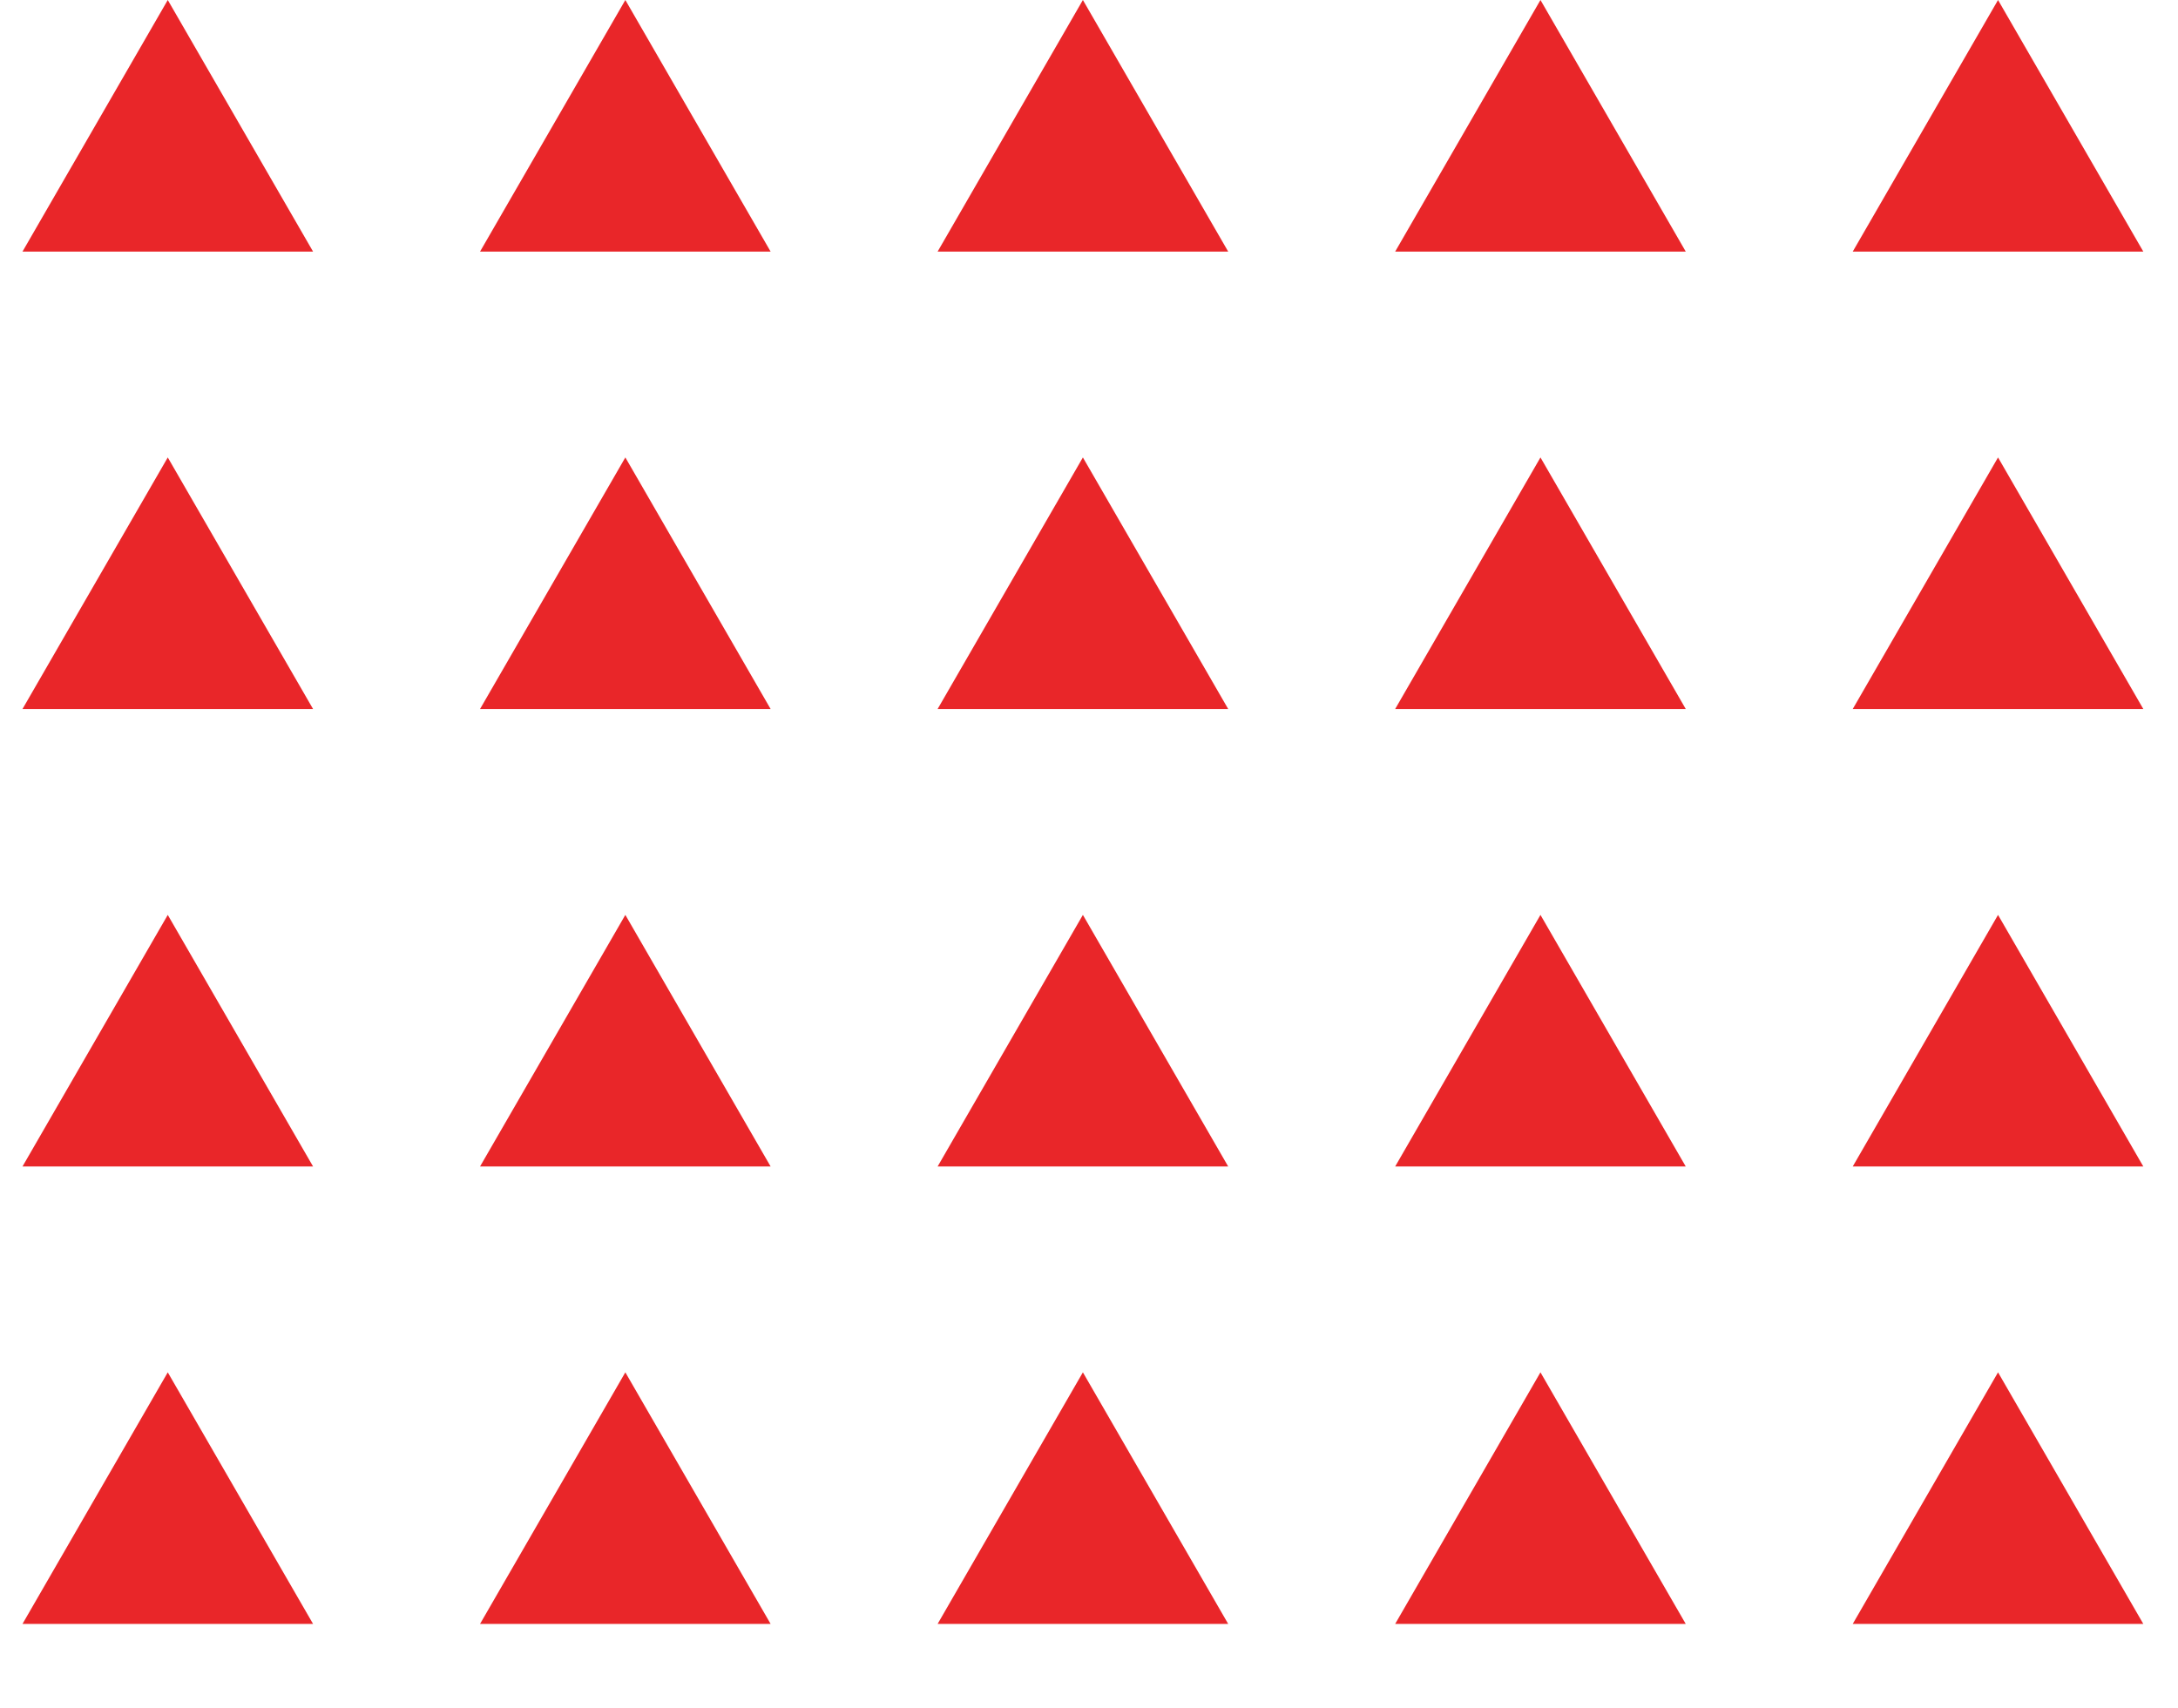
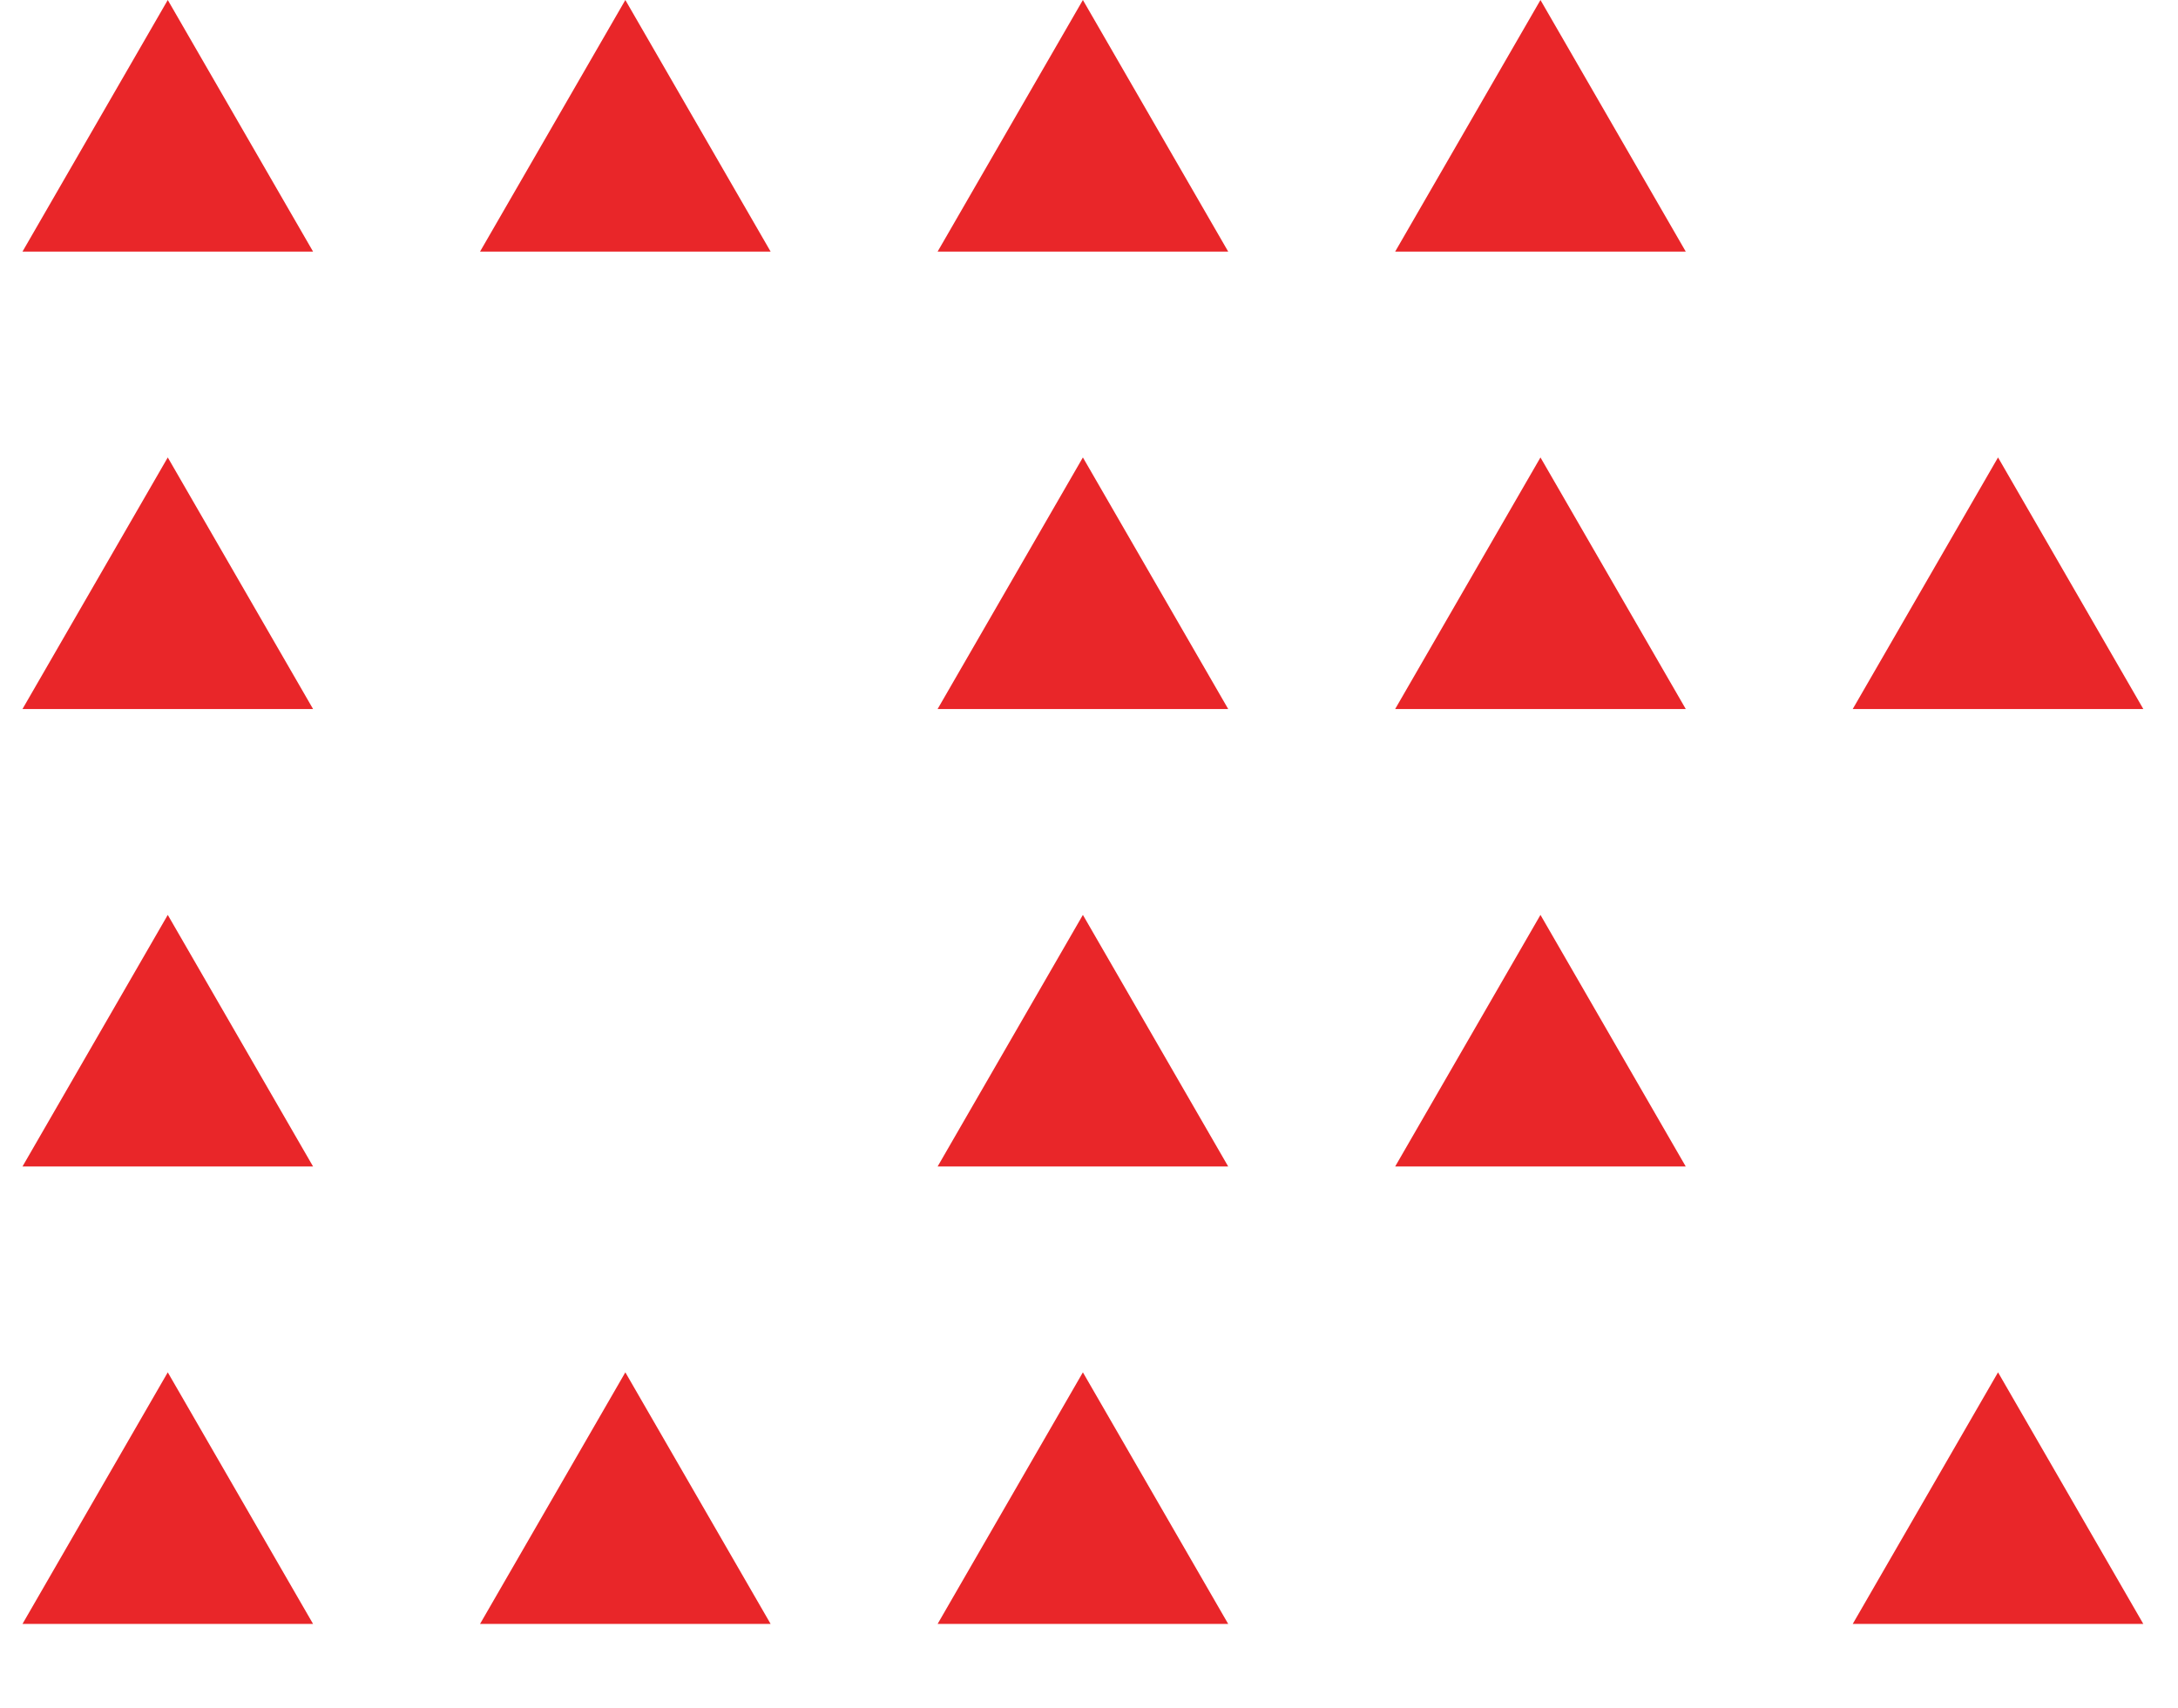
<svg xmlns="http://www.w3.org/2000/svg" width="102" height="80" viewBox="0 0 102 80" fill="none">
  <path d="M7.857 0L14.662 11.786H1.053L7.857 0Z" fill="#E92629" />
  <path d="M29.286 0L36.09 11.786H22.481L29.286 0Z" fill="#E92629" />
  <path d="M50.714 0L57.519 11.786H43.91L50.714 0Z" fill="#E92629" />
  <path d="M72.143 0L78.948 11.786H65.338L72.143 0Z" fill="#E92629" />
-   <path d="M93.572 0L100.376 11.786H86.767L93.572 0Z" fill="#E92629" />
  <path d="M7.857 21.428L14.662 33.213H1.053L7.857 21.428Z" fill="#E92629" />
-   <path d="M29.286 21.428L36.09 33.213H22.481L29.286 21.428Z" fill="#E92629" />
  <path d="M50.714 21.428L57.519 33.213H43.91L50.714 21.428Z" fill="#E92629" />
  <path d="M72.143 21.428L78.948 33.213H65.338L72.143 21.428Z" fill="#E92629" />
  <path d="M93.572 21.428L100.376 33.213H86.767L93.572 21.428Z" fill="#E92629" />
  <path d="M7.857 42.857L14.662 54.643H1.053L7.857 42.857Z" fill="#E92629" />
-   <path d="M29.286 42.857L36.09 54.643H22.481L29.286 42.857Z" fill="#E92629" />
  <path d="M50.714 42.857L57.519 54.643H43.91L50.714 42.857Z" fill="#E92629" />
  <path d="M72.143 42.857L78.947 54.643H65.338L72.143 42.857Z" fill="#E92629" />
-   <path d="M93.572 42.857L100.376 54.643H86.767L93.572 42.857Z" fill="#E92629" />
  <path d="M7.857 64.285L14.662 76.071H1.053L7.857 64.285Z" fill="#E92629" />
  <path d="M29.286 64.285L36.09 76.071H22.481L29.286 64.285Z" fill="#E92629" />
  <path d="M50.714 64.285L57.519 76.071H43.91L50.714 64.285Z" fill="#E92629" />
-   <path d="M72.143 64.285L78.947 76.071H65.338L72.143 64.285Z" fill="#E92629" />
  <path d="M93.572 64.285L100.376 76.071H86.767L93.572 64.285Z" fill="#E92629" />
</svg>